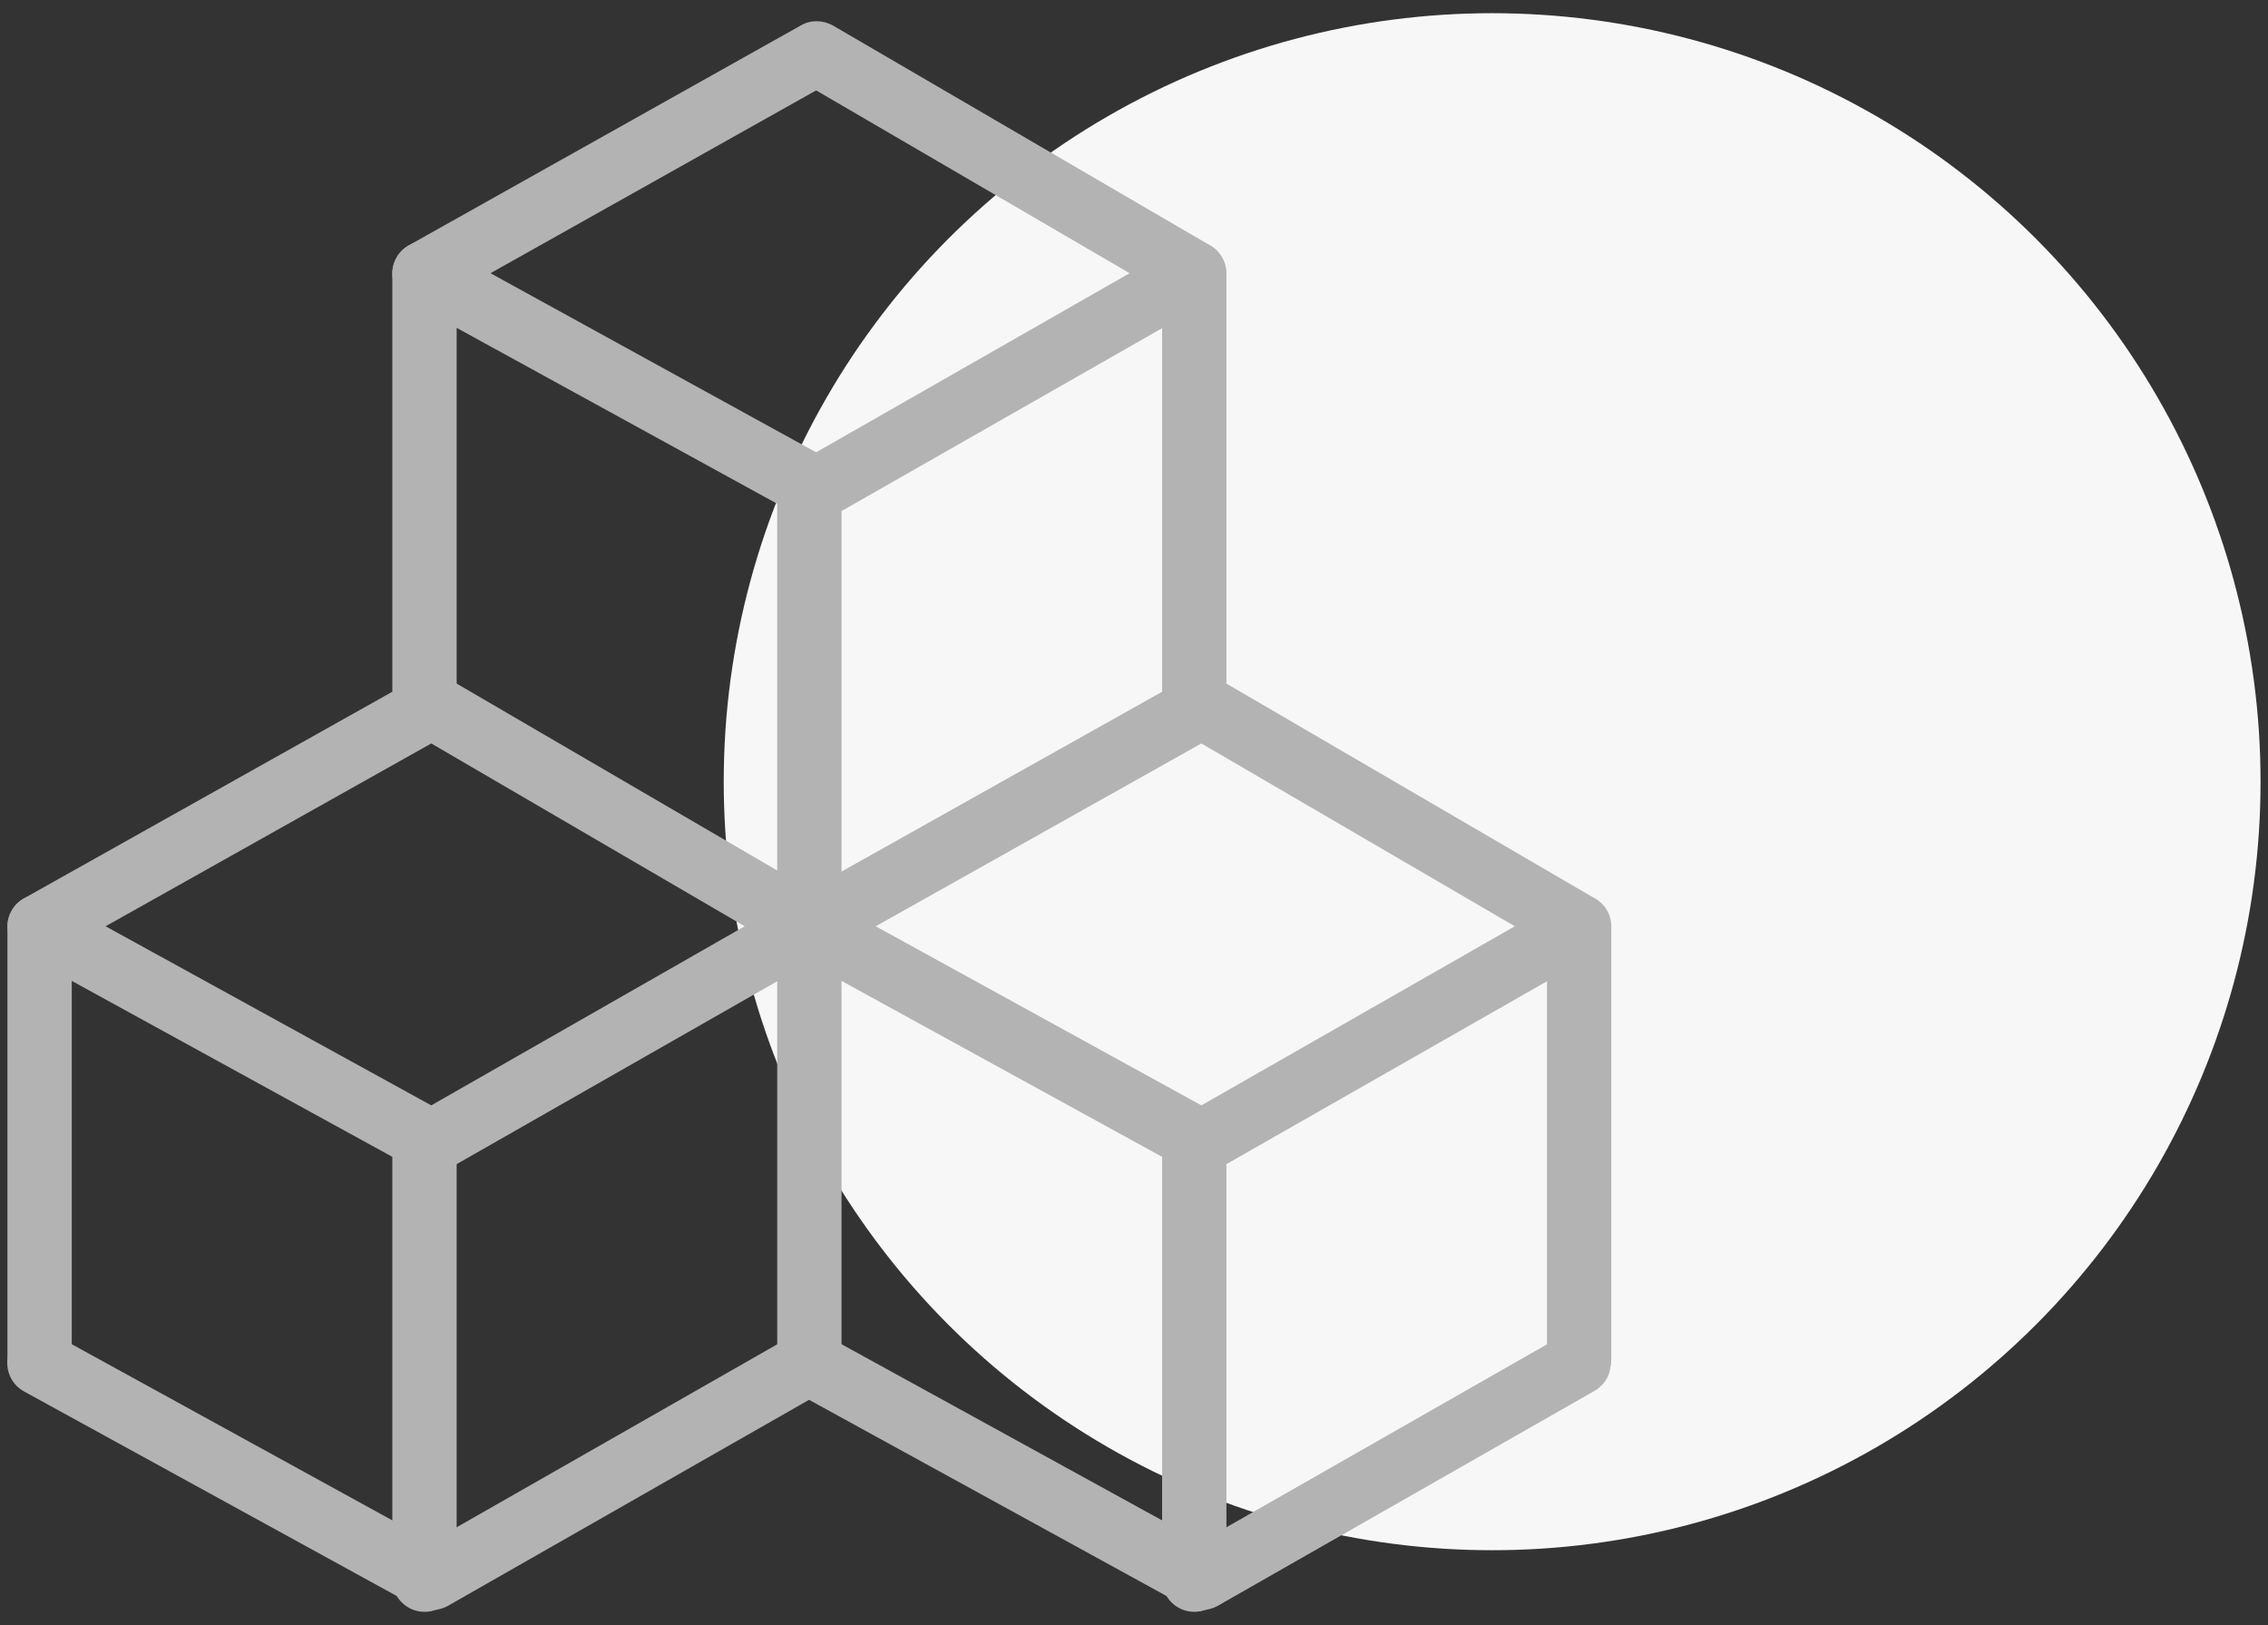
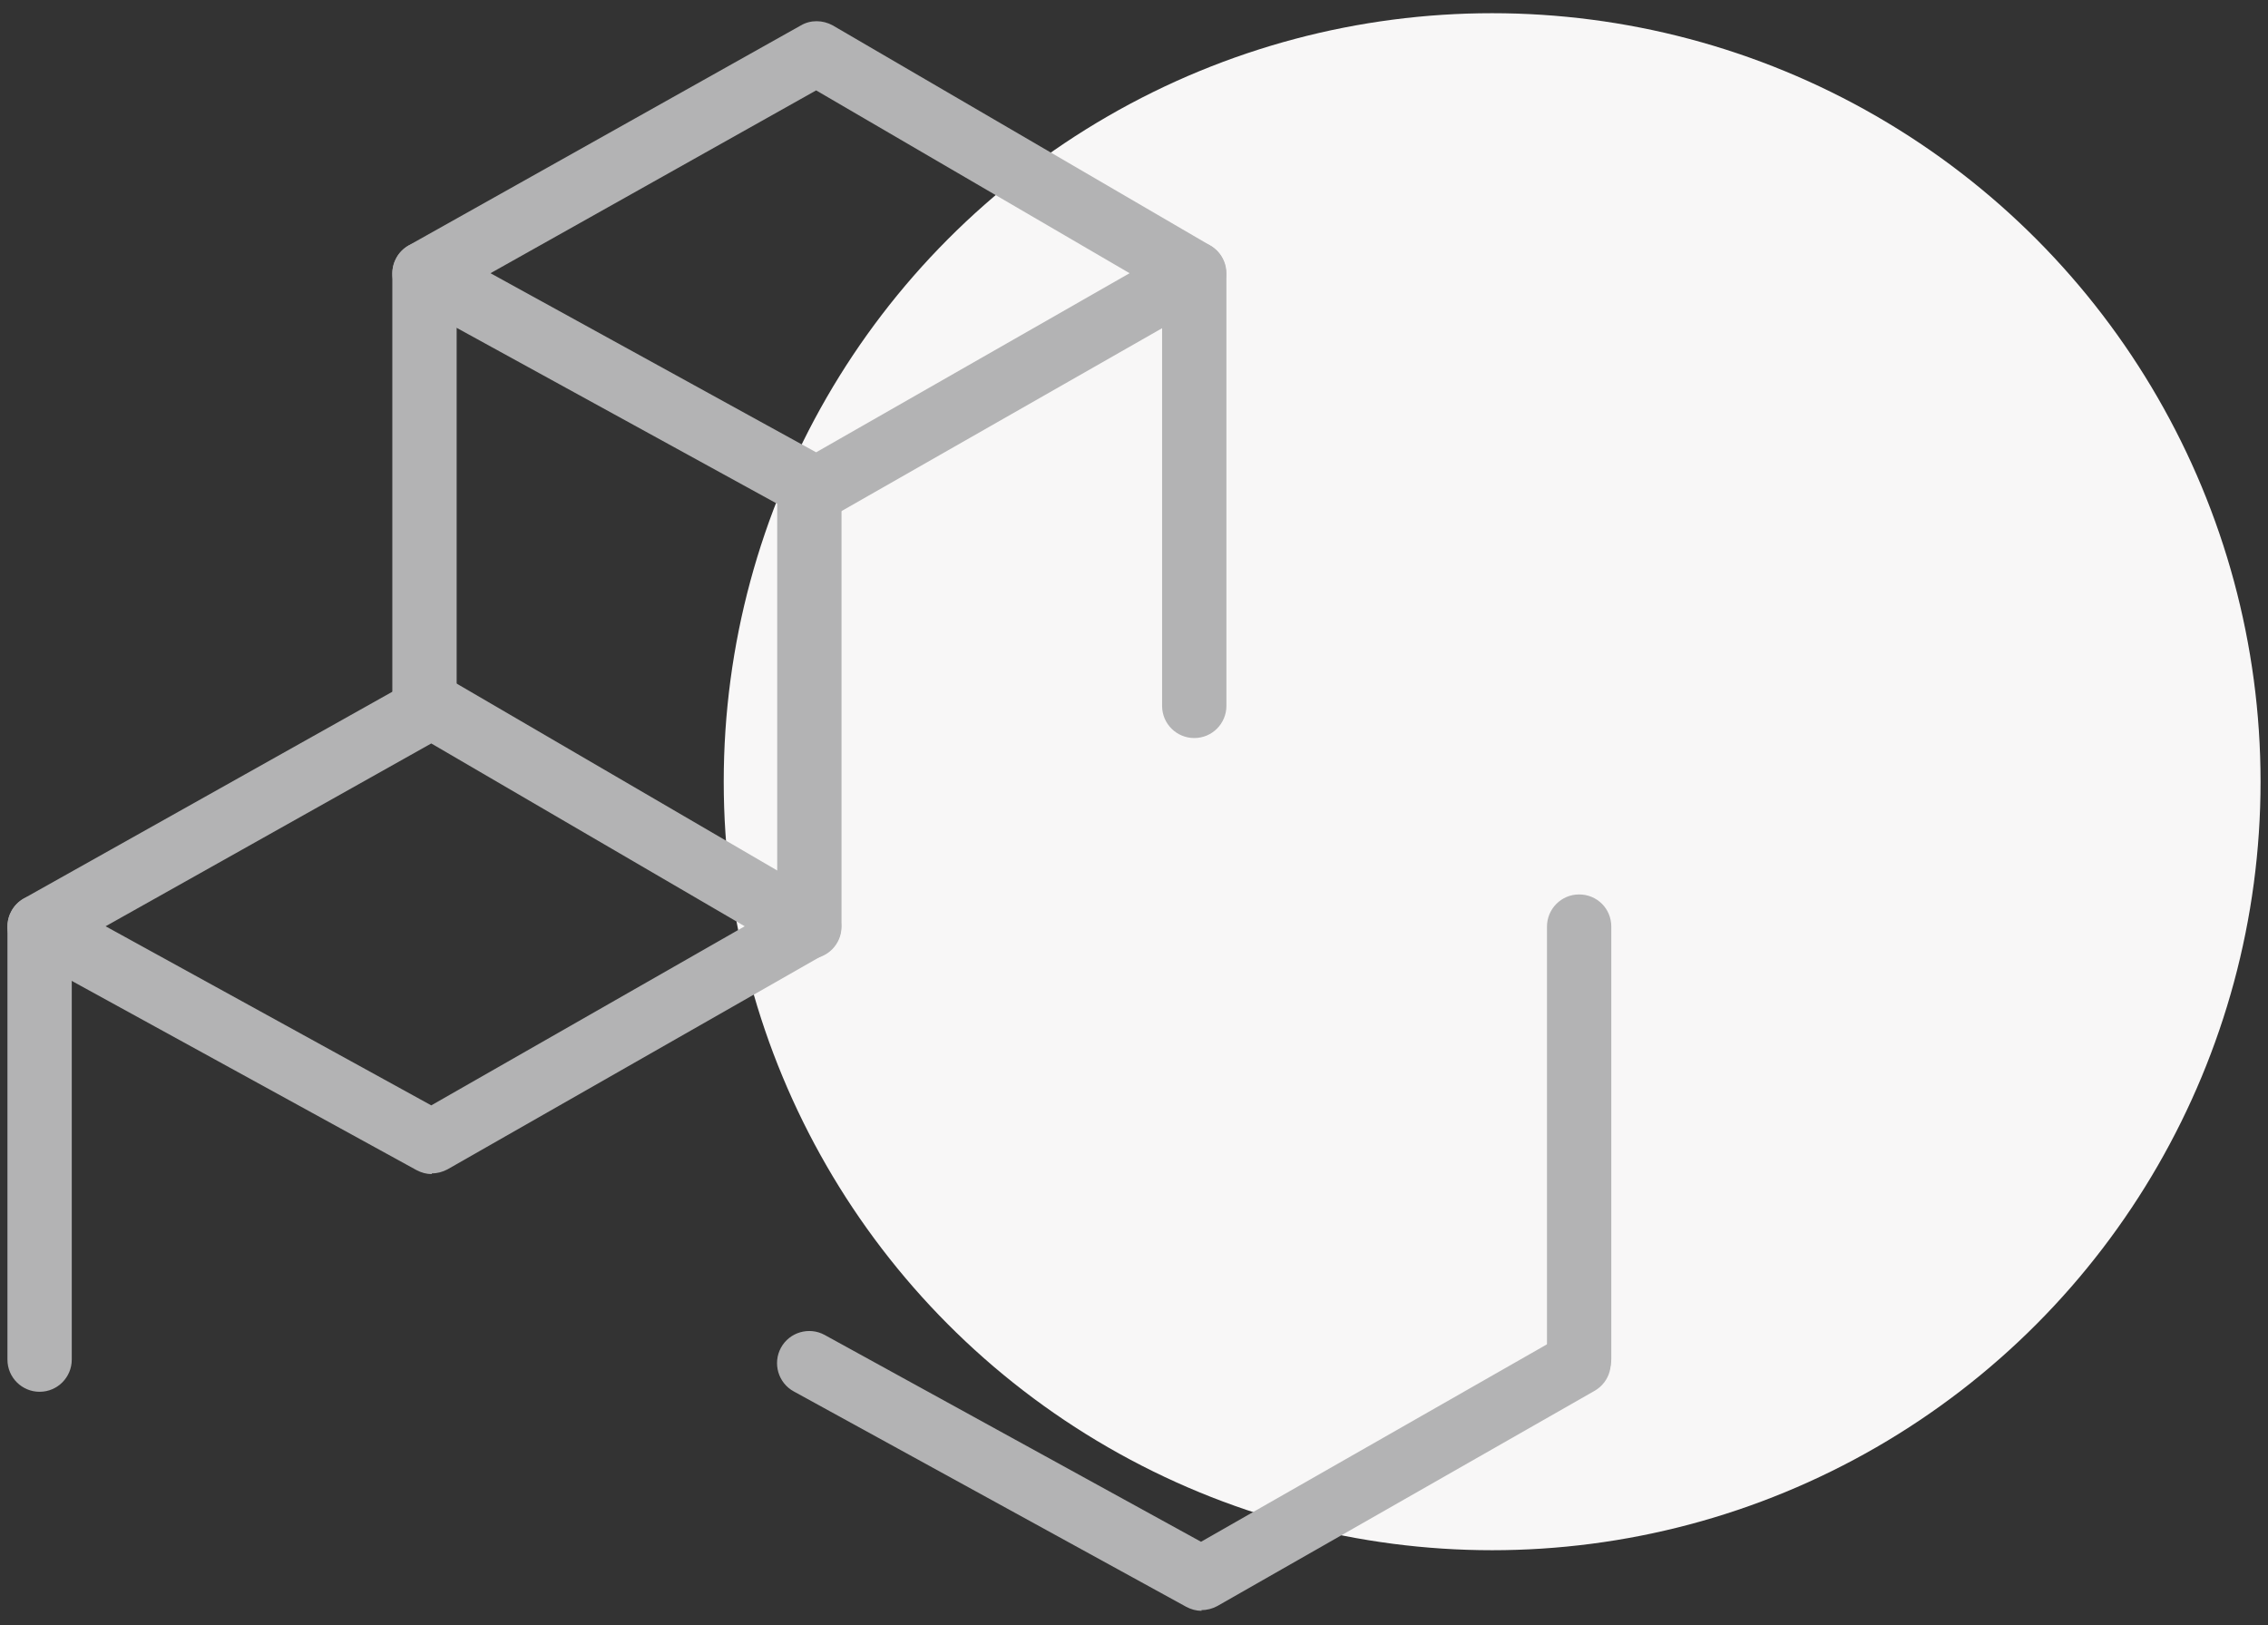
<svg xmlns="http://www.w3.org/2000/svg" id="Camada_1" data-name="Camada 1" viewBox="0 0 67 48">
  <rect x="0" y="0" width="67" height="48" fill="#333333" stroke="none" />
  <defs>
    <style>      .cls-1 {        fill: #b3b3b4;      }      .cls-1, .cls-2 {        stroke-width: 0px;      }      .cls-2 {        fill: #f8f7f7;      }    </style>
  </defs>
  <circle class="cls-2" cx="44.08" cy="23.09" r="22.7" />
  <g>
    <path class="cls-1" d="M24.13,15.39c-.16,0-.31-.04-.46-.12l-11.59-6.36c-.3-.17-.49-.48-.49-.83,0-.34.18-.66.48-.83L23.66.75c.29-.17.65-.16.94,0l11.15,6.5c.29.17.47.48.47.82,0,.34-.18.65-.48.82l-11.15,6.36c-.15.08-.31.12-.47.12ZM14.49,8.07l9.62,5.29,9.26-5.29-9.26-5.4-9.62,5.4Z" />
    <path class="cls-1" d="M12.76,34.68c-.16,0-.31-.04-.46-.12L.71,28.2c-.3-.17-.49-.48-.49-.83,0-.34.18-.66.48-.83l11.59-6.5c.29-.17.65-.16.94,0l11.15,6.5c.29.17.47.48.47.82,0,.34-.18.65-.48.82l-11.15,6.36c-.15.08-.31.12-.47.12ZM3.12,27.36l9.62,5.29,9.26-5.29-9.26-5.4-9.62,5.4Z" />
-     <path class="cls-1" d="M35.5,34.68c-.16,0-.31-.04-.46-.12l-11.59-6.36c-.3-.17-.49-.48-.49-.83,0-.34.18-.66.48-.83l11.59-6.5c.29-.17.65-.16.94,0l11.15,6.5c.29.17.47.48.47.82,0,.34-.18.65-.48.82l-11.15,6.36c-.15.08-.31.12-.47.12ZM25.87,27.36l9.62,5.29,9.26-5.29-9.26-5.4-9.62,5.4Z" />
-     <path class="cls-1" d="M12.76,47.58c-.16,0-.31-.04-.46-.12L.71,41.1c-.46-.25-.63-.83-.38-1.29.25-.46.83-.63,1.29-.38l11.12,6.11,10.69-6.1c.45-.26,1.04-.1,1.29.35.26.46.1,1.03-.35,1.29l-11.15,6.36c-.15.08-.31.12-.47.12Z" />
    <path class="cls-1" d="M35.5,47.58c-.16,0-.31-.04-.46-.12l-11.59-6.36c-.46-.25-.63-.83-.38-1.29.25-.46.83-.63,1.29-.38l11.12,6.11,10.69-6.1c.45-.26,1.03-.1,1.29.35.26.46.1,1.03-.35,1.29l-11.15,6.36c-.15.08-.31.12-.47.12Z" />
    <path class="cls-1" d="M12.54,21.82c-.52,0-.95-.42-.95-.95v-12.79c0-.52.42-.95.95-.95s.95.42.95.95v12.79c0,.52-.42.95-.95.95Z" />
    <path class="cls-1" d="M23.91,28.32c-.52,0-.95-.42-.95-.95v-12.93c0-.52.42-.95.95-.95s.95.42.95.95v12.93c0,.52-.42.95-.95.95Z" />
    <path class="cls-1" d="M35.28,21.8c-.52,0-.95-.42-.95-.95v-12.77c0-.52.42-.95.95-.95s.95.42.95.95v12.77c0,.52-.42.95-.95.95Z" />
    <path class="cls-1" d="M1.17,41.11c-.52,0-.95-.42-.95-.95v-12.79c0-.52.42-.95.95-.95s.95.42.95.95v12.79c0,.52-.42.95-.95.95Z" />
-     <path class="cls-1" d="M12.54,47.61c-.52,0-.95-.42-.95-.95v-12.93c0-.52.42-.95.95-.95s.95.42.95.95v12.93c0,.52-.42.95-.95.95Z" />
-     <path class="cls-1" d="M23.91,41.09c-.52,0-.95-.42-.95-.95v-12.77c0-.52.42-.95.95-.95s.95.42.95.95v12.77c0,.52-.42.95-.95.95Z" />
-     <path class="cls-1" d="M35.28,47.61c-.52,0-.95-.42-.95-.95v-12.93c0-.52.42-.95.95-.95s.95.42.95.95v12.93c0,.52-.42.95-.95.95Z" />
    <path class="cls-1" d="M46.65,41.09c-.52,0-.95-.42-.95-.95v-12.77c0-.52.42-.95.95-.95s.95.42.95.95v12.77c0,.52-.42.95-.95.95Z" />
  </g>
</svg>